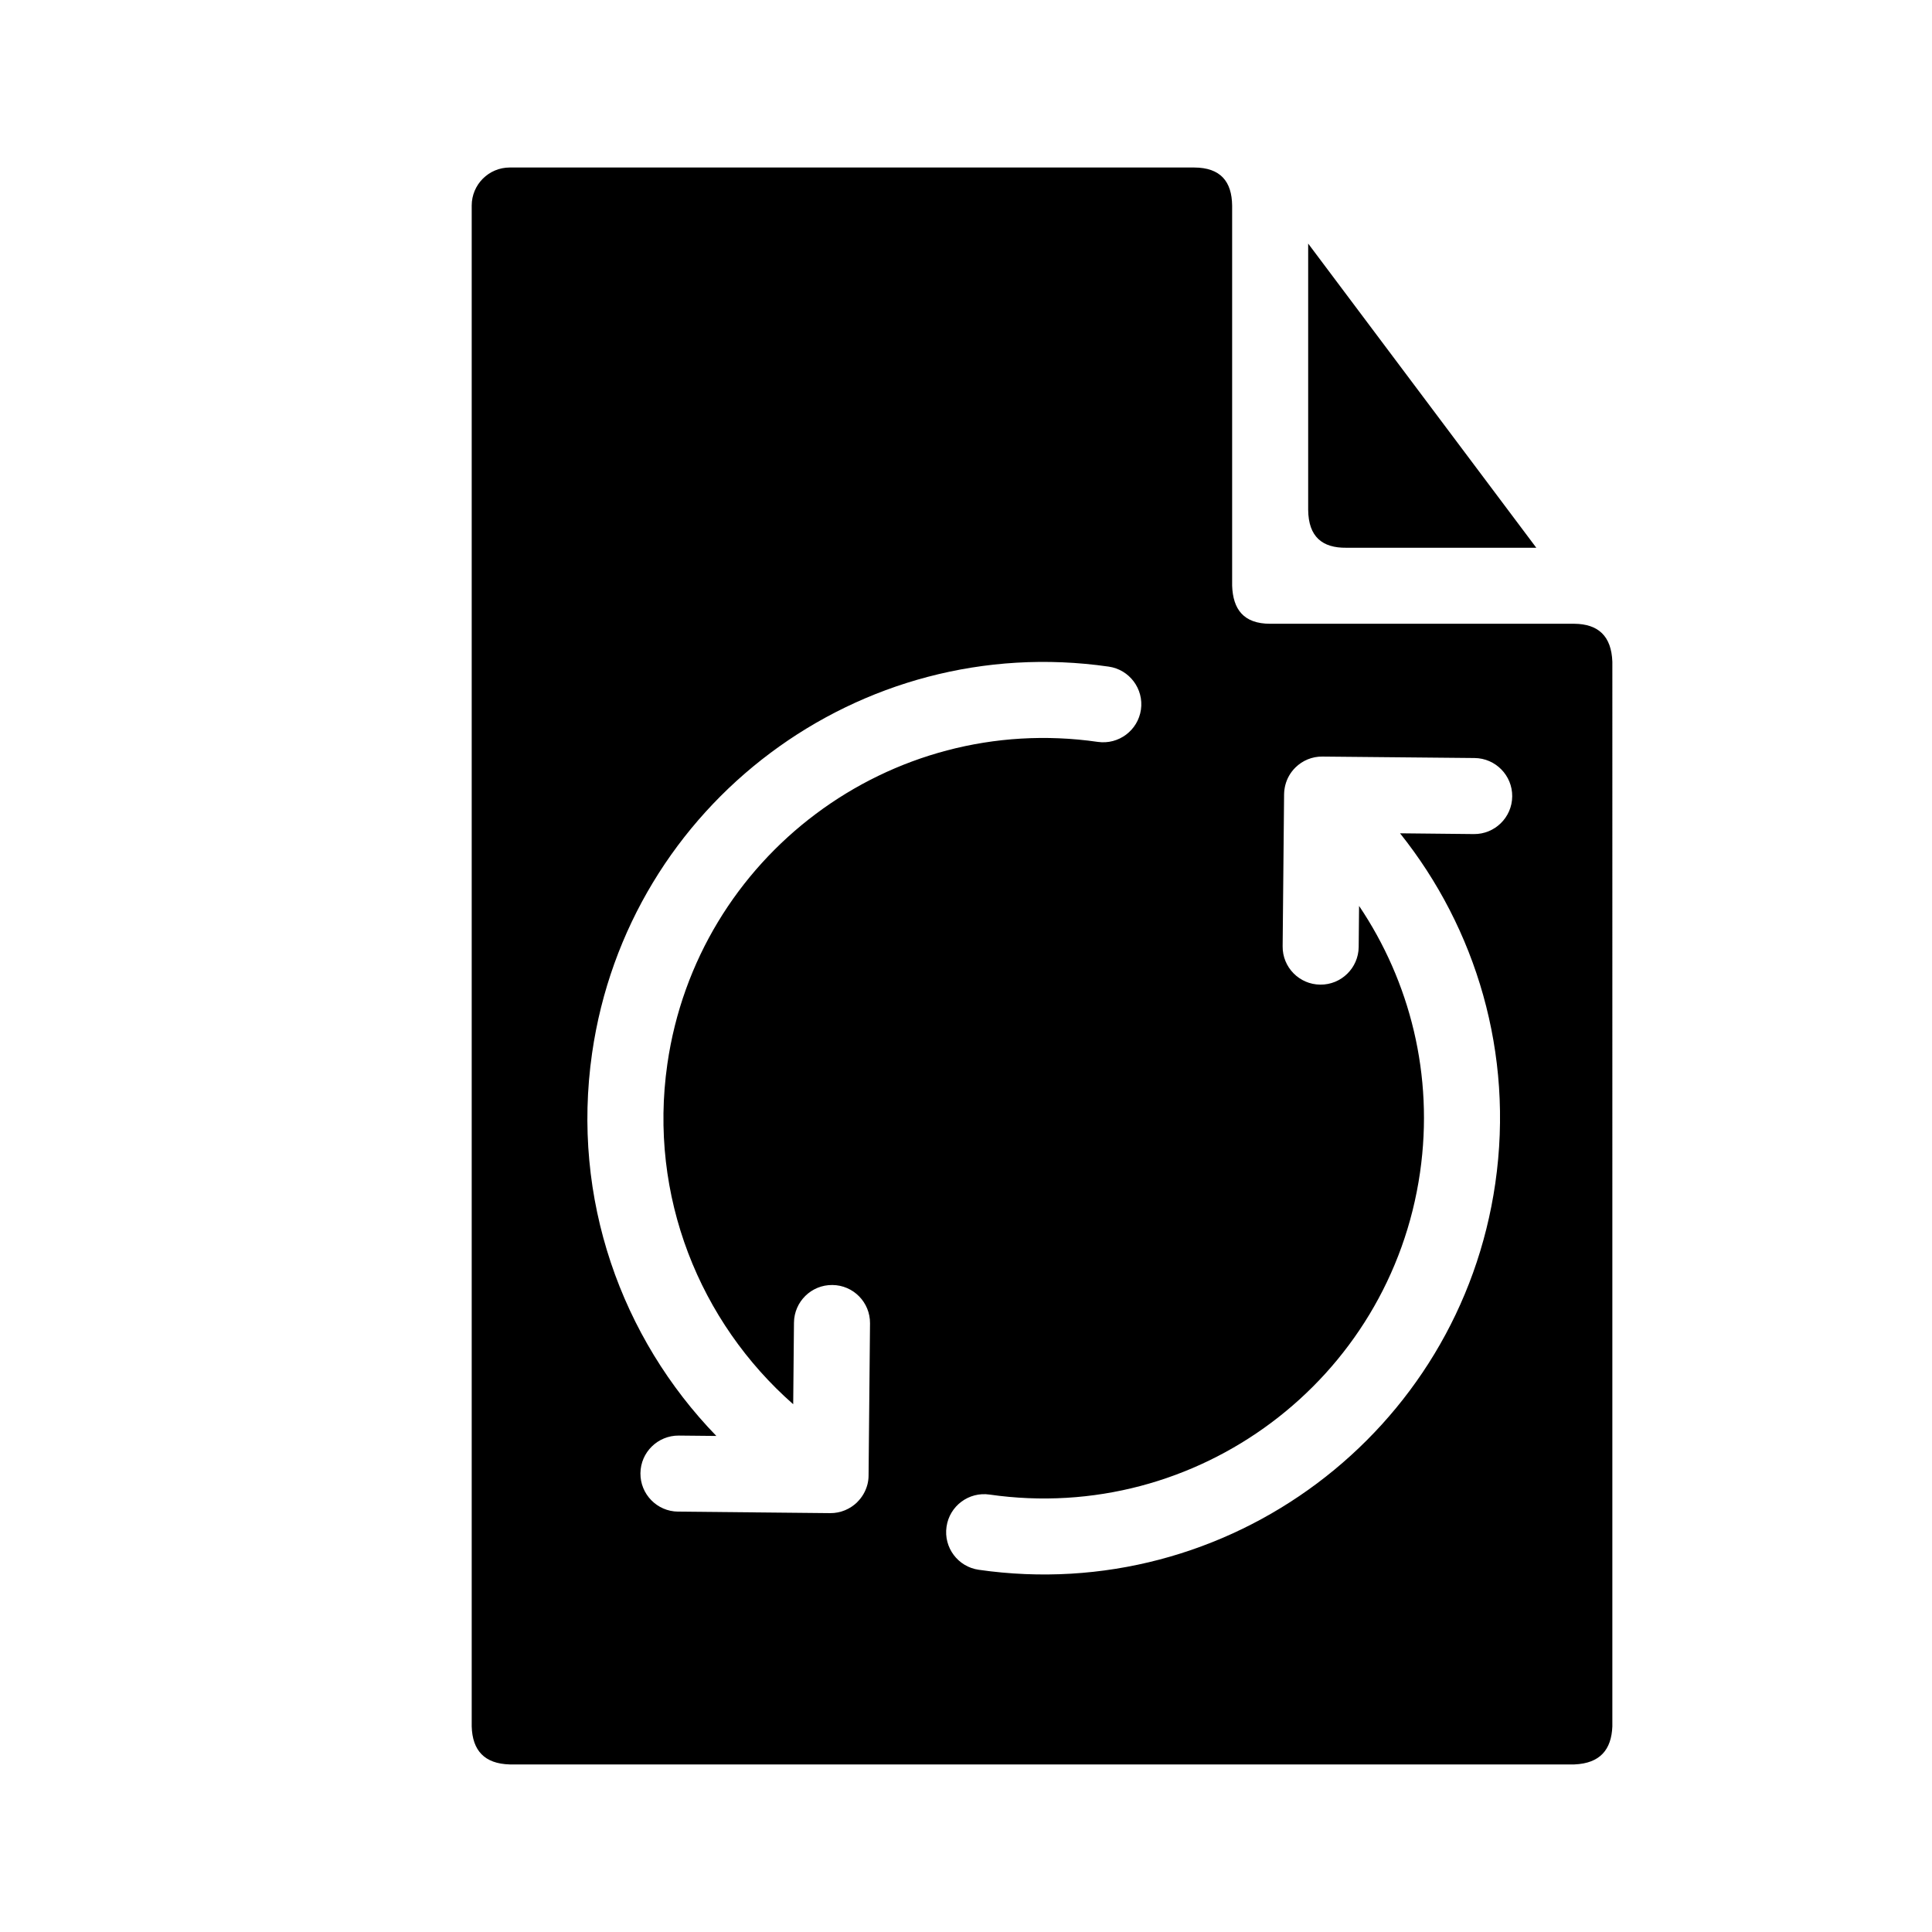
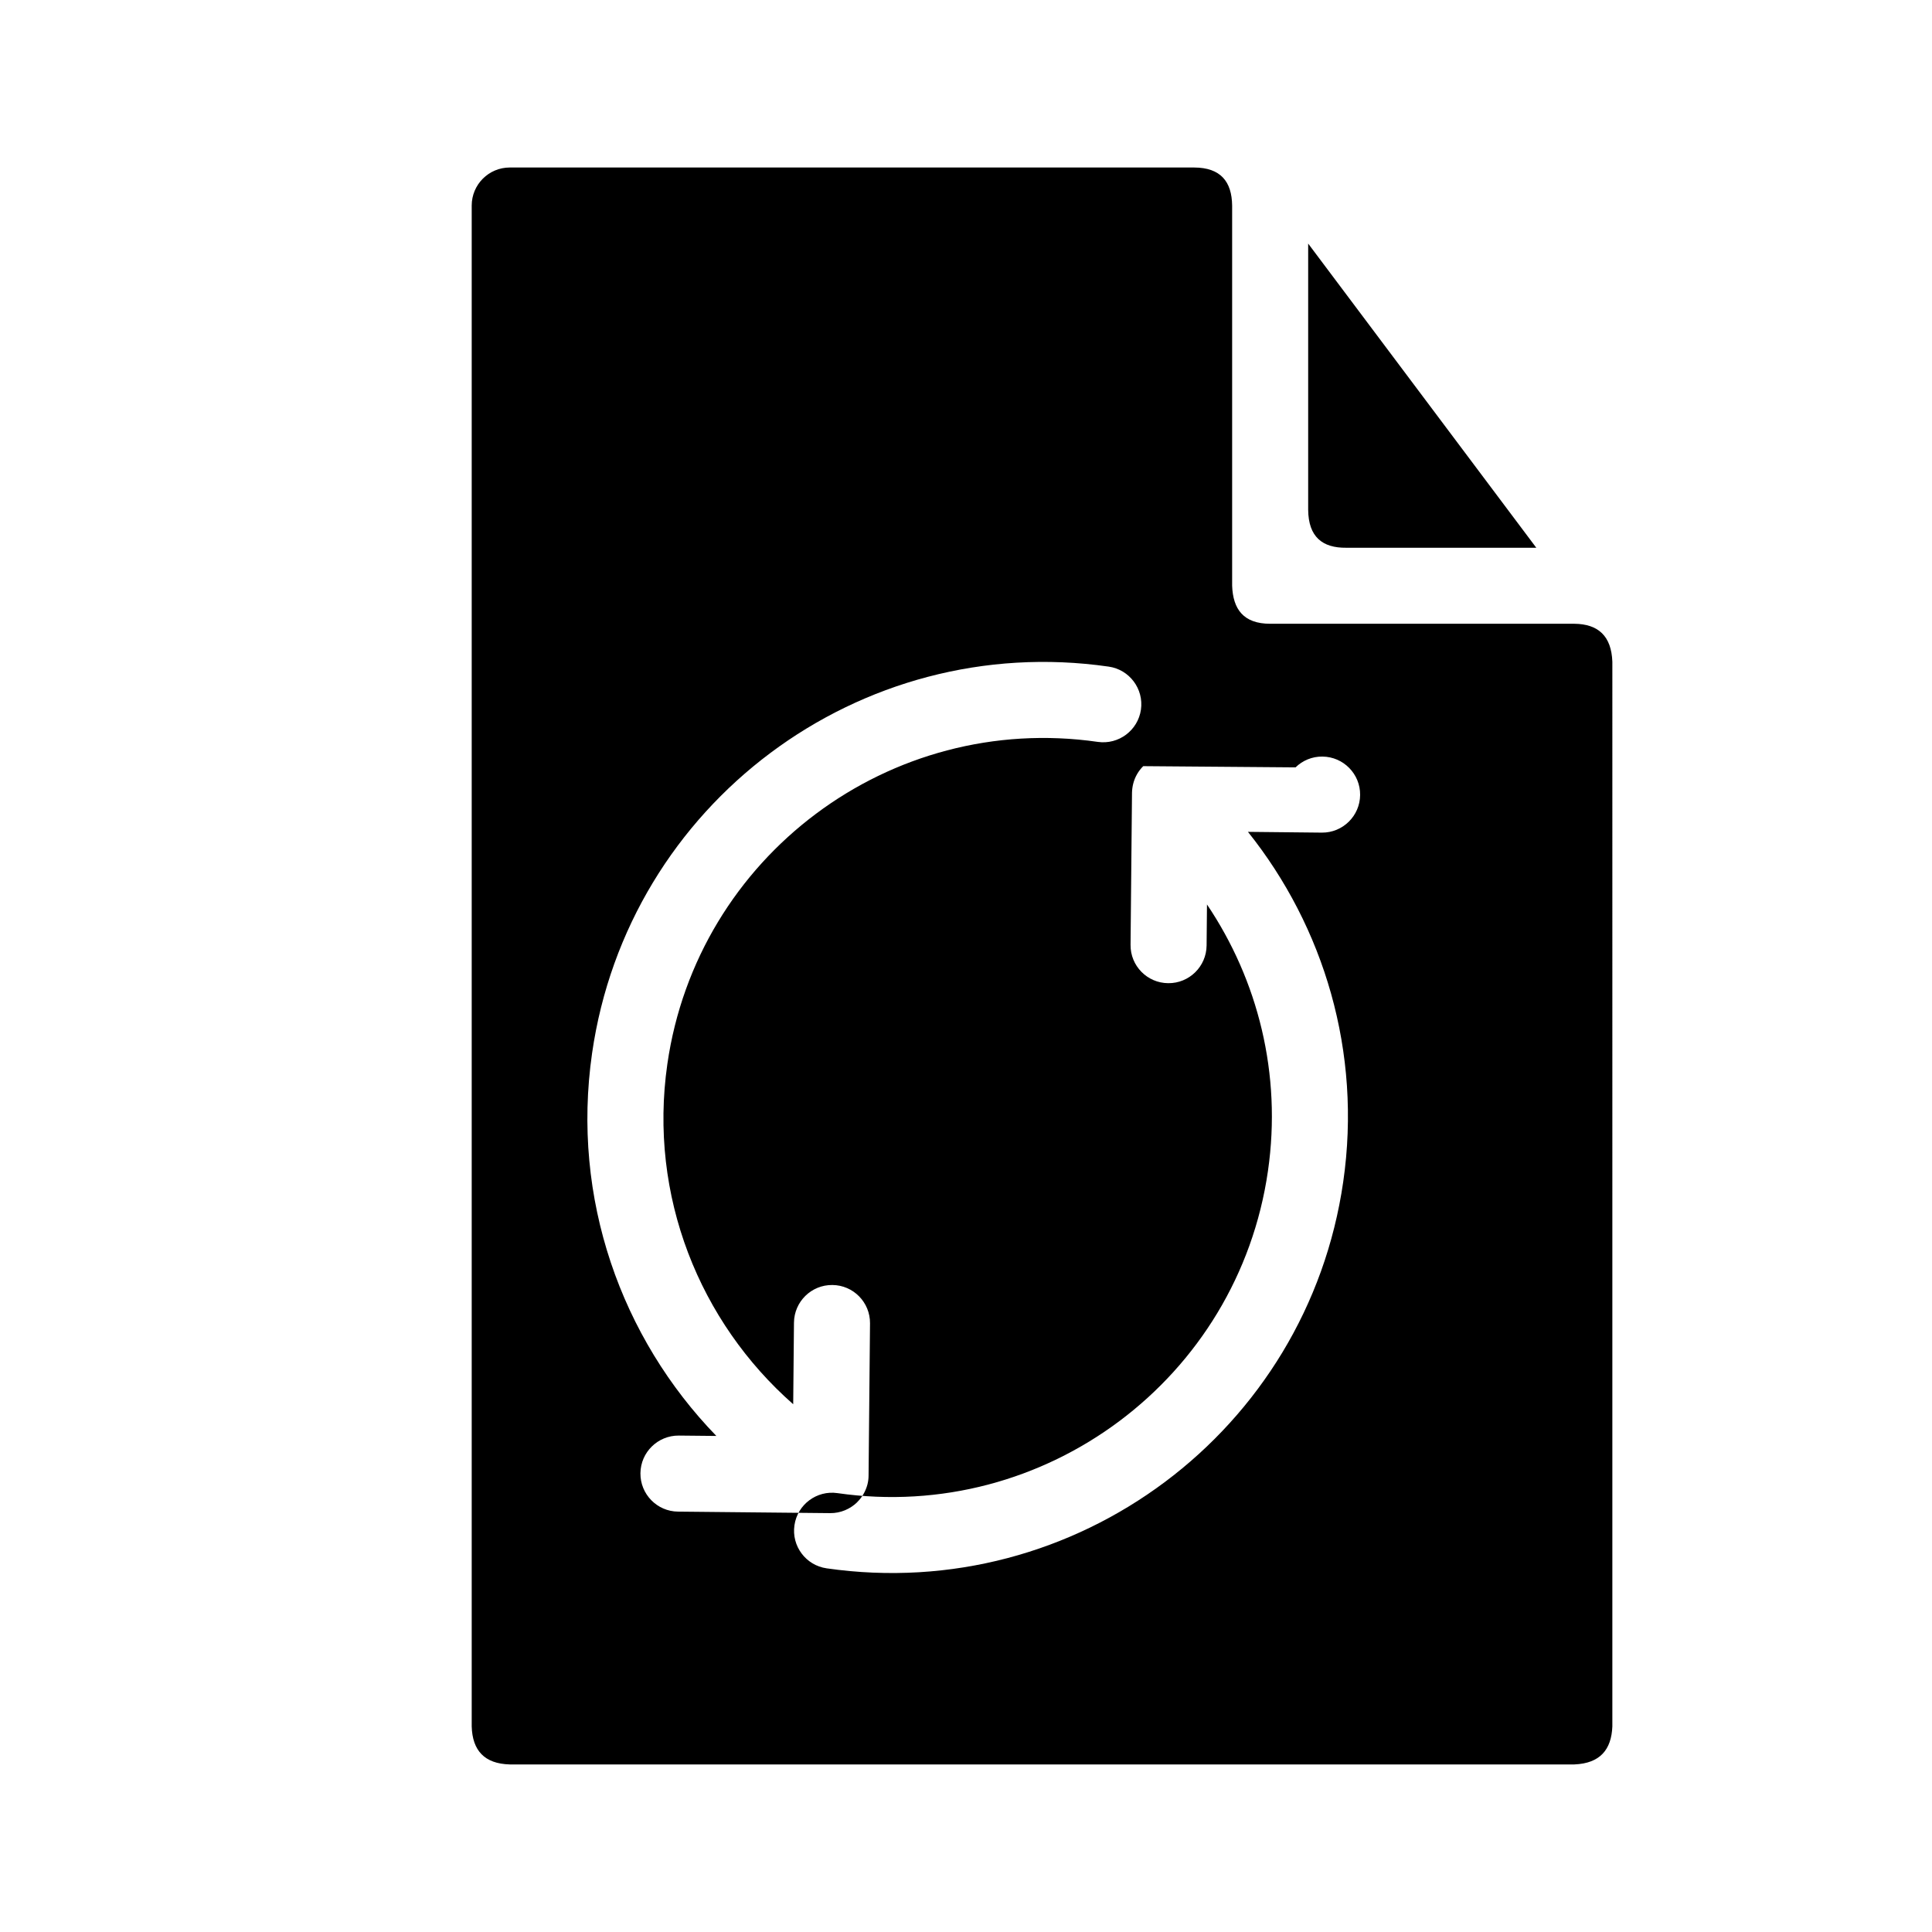
<svg xmlns="http://www.w3.org/2000/svg" fill="#000000" width="800px" height="800px" version="1.1" viewBox="144 144 512 512">
-   <path d="m571.29 601.52c-0.242 6.086-3.184 9.793-10.074 10.074h-282.13c-6.711-0.18-9.898-3.707-10.078-10.074v-403.05c0-5.562 4.516-10.078 10.078-10.078h181.37c7.012 0.02 9.996 3.727 10.074 10.078v100.76c0.223 6.207 3.004 10.074 10.078 10.074h80.609c6.367 0.062 9.832 3.285 10.074 10.078zm-83.953-254.16c1.832-1.793 4.371-2.902 7.133-2.859l40.305 0.383c5.562 0.059 10.035 4.613 9.977 10.176-0.043 5.562-4.617 10.035-10.156 9.977l-19.57-0.203c20.133 25.191 30.211 58.32 25.25 92.723-9.512 66.059-70.855 111.96-136.91 102.45-5.5-0.785-9.328-5.902-8.523-11.406 0.785-5.5 5.906-9.328 11.406-8.523 55.035 7.918 106.16-30.352 114.08-85.387 3.707-25.734-2.68-50.602-16.16-70.613l-0.102 10.883c-0.062 5.562-4.617 10.035-10.18 9.977-5.559-0.043-10.035-4.598-9.973-10.16l0.383-40.305c0.02-0.805 0.121-1.609 0.32-2.398 0.445-1.77 1.371-3.383 2.66-4.652zm-153.5 177.18c-25.172-25.977-38.473-62.895-32.93-101.43 9.512-66.059 70.855-111.96 136.91-102.45 5.5 0.785 9.332 5.902 8.543 11.406-0.805 5.5-5.902 9.328-11.426 8.543-55.035-7.941-106.16 30.328-114.08 85.367-5.039 35.004 8.605 68.414 33.352 90.16l0.203-21.625c0.059-5.562 4.613-10.035 10.176-9.973 5.562 0.039 10.035 4.613 9.977 10.176l-0.383 40.305c0 0.805-0.102 1.594-0.301 2.379-0.465 1.773-1.391 3.383-2.684 4.652l-0.039 0.062c-1.855 1.793-4.371 2.902-7.152 2.883l-40.305-0.402c-5.562-0.043-10.039-4.617-9.977-10.18 0.059-5.562 4.613-10.016 10.176-9.973zm166.92-235.38h50.379l-60.457-80.609v70.535c0.062 7.234 3.809 10.137 10.078 10.074z" fill-rule="evenodd" />
+   <path d="m571.29 601.52c-0.242 6.086-3.184 9.793-10.074 10.074h-282.13c-6.711-0.18-9.898-3.707-10.078-10.074v-403.05c0-5.562 4.516-10.078 10.078-10.078h181.37c7.012 0.02 9.996 3.727 10.074 10.078v100.76c0.223 6.207 3.004 10.074 10.078 10.074h80.609c6.367 0.062 9.832 3.285 10.074 10.078zm-83.953-254.16c1.832-1.793 4.371-2.902 7.133-2.859c5.562 0.059 10.035 4.613 9.977 10.176-0.043 5.562-4.617 10.035-10.156 9.977l-19.57-0.203c20.133 25.191 30.211 58.32 25.25 92.723-9.512 66.059-70.855 111.96-136.91 102.45-5.5-0.785-9.328-5.902-8.523-11.406 0.785-5.5 5.906-9.328 11.406-8.523 55.035 7.918 106.16-30.352 114.08-85.387 3.707-25.734-2.68-50.602-16.16-70.613l-0.102 10.883c-0.062 5.562-4.617 10.035-10.18 9.977-5.559-0.043-10.035-4.598-9.973-10.16l0.383-40.305c0.02-0.805 0.121-1.609 0.32-2.398 0.445-1.77 1.371-3.383 2.66-4.652zm-153.5 177.18c-25.172-25.977-38.473-62.895-32.93-101.43 9.512-66.059 70.855-111.96 136.91-102.45 5.5 0.785 9.332 5.902 8.543 11.406-0.805 5.5-5.902 9.328-11.426 8.543-55.035-7.941-106.16 30.328-114.08 85.367-5.039 35.004 8.605 68.414 33.352 90.16l0.203-21.625c0.059-5.562 4.613-10.035 10.176-9.973 5.562 0.039 10.035 4.613 9.977 10.176l-0.383 40.305c0 0.805-0.102 1.594-0.301 2.379-0.465 1.773-1.391 3.383-2.684 4.652l-0.039 0.062c-1.855 1.793-4.371 2.902-7.152 2.883l-40.305-0.402c-5.562-0.043-10.039-4.617-9.977-10.18 0.059-5.562 4.613-10.016 10.176-9.973zm166.92-235.38h50.379l-60.457-80.609v70.535c0.062 7.234 3.809 10.137 10.078 10.074z" fill-rule="evenodd" />
</svg>